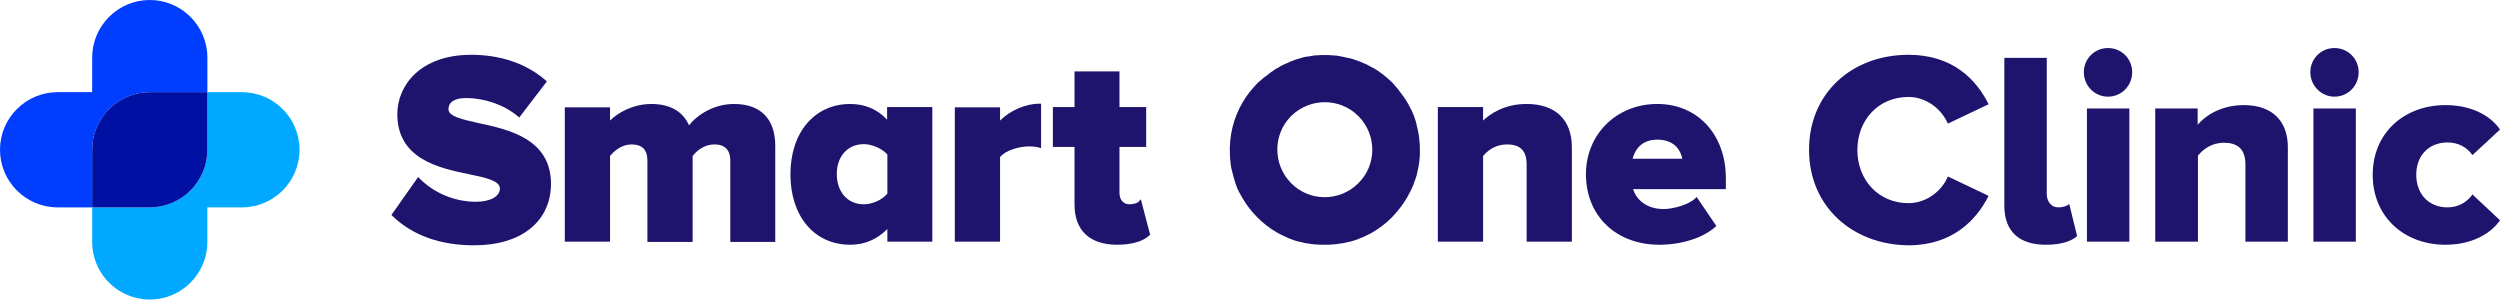
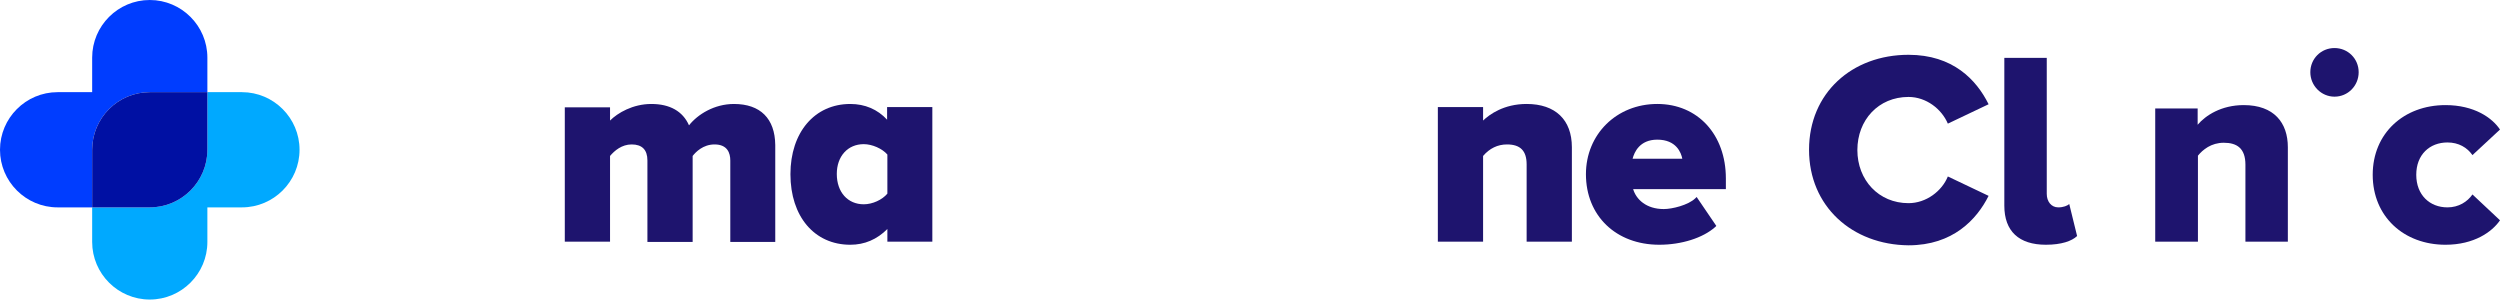
<svg xmlns="http://www.w3.org/2000/svg" width="260" height="32" viewBox="0 0 260 32" fill="none">
  <g clip-path="url(#clip0_158:365)">
-     <path d="M146.321 20.573C146.409 20.398 146.497 20.252 146.584 20.076C146.613 19.988 146.672 19.93 146.701 19.872C146.789 19.696 146.847 19.521 146.935 19.346C146.964 19.287 146.993 19.229 147.023 19.141C147.081 18.936 147.169 18.761 147.227 18.557C147.256 18.498 147.256 18.44 147.286 18.381C147.344 18.177 147.403 17.972 147.432 17.768C147.432 17.709 147.461 17.651 147.461 17.621C147.519 17.417 147.549 17.183 147.578 16.979C147.578 16.92 147.607 16.891 147.607 16.832C147.636 16.599 147.636 16.394 147.666 16.16C147.666 16.131 147.666 16.073 147.666 16.043C147.666 15.81 147.666 15.576 147.666 15.342C147.666 15.313 147.666 15.284 147.666 15.254C147.666 15.021 147.636 14.758 147.607 14.524C147.607 14.495 147.607 14.465 147.607 14.465C147.578 14.232 147.549 13.969 147.49 13.735C147.49 13.706 147.49 13.706 147.49 13.676C147.432 13.443 147.373 13.18 147.315 12.946C147.315 12.916 147.315 12.916 147.315 12.887C147.256 12.653 147.169 12.39 147.081 12.157V12.127C146.993 11.894 146.876 11.66 146.789 11.426C146.789 11.426 146.789 11.397 146.76 11.397C146.643 11.163 146.526 10.929 146.409 10.725L146.38 10.695C146.38 10.666 146.35 10.666 146.35 10.637C146.263 10.462 146.146 10.316 146.029 10.14C146 10.082 145.971 10.023 145.912 9.965C145.795 9.79 145.649 9.643 145.532 9.468C145.474 9.41 145.445 9.351 145.415 9.293C145.269 9.147 145.152 8.971 145.006 8.825C144.948 8.767 144.919 8.708 144.86 8.65L144.831 8.621C144.831 8.621 144.831 8.621 144.802 8.591C144.188 8.007 143.545 7.481 142.844 7.072H142.814C142.785 7.072 142.785 7.043 142.756 7.043C142.551 6.926 142.318 6.809 142.113 6.692H142.084C142.055 6.663 142.025 6.663 141.967 6.633C141.909 6.604 141.879 6.604 141.821 6.575C141.675 6.517 141.499 6.429 141.353 6.37H141.324C141.266 6.341 141.207 6.341 141.178 6.312C141.119 6.283 141.061 6.283 141.003 6.254C140.856 6.195 140.74 6.166 140.593 6.107H140.564C140.506 6.078 140.418 6.078 140.33 6.049C140.272 6.02 140.214 6.02 140.155 6.02C140.038 5.991 139.921 5.961 139.804 5.932H139.775C139.688 5.903 139.6 5.903 139.483 5.874C139.425 5.874 139.395 5.844 139.337 5.844C139.22 5.815 139.103 5.815 139.015 5.786H138.986C138.869 5.786 138.752 5.757 138.636 5.757C138.606 5.757 138.548 5.757 138.519 5.757C138.431 5.757 138.314 5.728 138.226 5.728H138.197C138.051 5.728 137.934 5.728 137.788 5.728C137.759 5.728 137.73 5.728 137.671 5.728C137.583 5.728 137.496 5.728 137.408 5.728H137.379C137.233 5.728 137.057 5.757 136.911 5.757C136.882 5.757 136.853 5.757 136.853 5.757C136.765 5.757 136.707 5.757 136.619 5.786H136.59C136.415 5.815 136.239 5.844 136.064 5.874H136.035C135.976 5.874 135.889 5.903 135.83 5.903H135.801C135.626 5.932 135.421 5.991 135.246 6.049C135.187 6.078 135.129 6.078 135.07 6.107H135.041C134.836 6.166 134.661 6.224 134.457 6.312C134.398 6.341 134.34 6.341 134.31 6.37H134.281C134.077 6.458 133.872 6.546 133.697 6.633C133.668 6.663 133.609 6.663 133.58 6.692H133.551C133.346 6.78 133.142 6.896 132.966 7.013C132.937 7.043 132.908 7.043 132.849 7.072C132.849 7.072 132.82 7.072 132.82 7.101H132.791C132.615 7.189 132.469 7.306 132.323 7.422C132.265 7.452 132.206 7.481 132.148 7.539C131.973 7.656 131.826 7.802 131.651 7.919C131.593 7.978 131.534 8.007 131.476 8.036C131.33 8.182 131.154 8.299 131.008 8.445C130.95 8.504 130.891 8.533 130.833 8.591L130.804 8.621C130.804 8.621 130.804 8.621 130.774 8.65C130.19 9.264 129.664 9.906 129.255 10.608C128.261 12.274 127.823 14.173 127.911 16.043V16.073C127.911 16.336 127.94 16.599 127.969 16.832C127.969 16.862 127.969 16.862 127.969 16.891C127.998 17.125 128.027 17.388 128.086 17.621C128.086 17.651 128.115 17.68 128.115 17.709C128.174 17.943 128.232 18.177 128.29 18.41C128.29 18.44 128.32 18.498 128.32 18.527C128.378 18.732 128.466 18.966 128.524 19.17C128.553 19.229 128.583 19.287 128.583 19.346C128.67 19.55 128.729 19.726 128.846 19.93C128.875 19.988 128.904 20.076 128.963 20.135C129.05 20.31 129.138 20.485 129.255 20.661C129.664 21.362 130.19 22.034 130.774 22.619C131.388 23.232 132.031 23.729 132.732 24.138C132.849 24.197 132.995 24.284 133.112 24.343C133.229 24.401 133.346 24.46 133.463 24.518C133.58 24.577 133.726 24.635 133.843 24.694C133.96 24.752 134.077 24.81 134.194 24.84C134.31 24.898 134.457 24.927 134.573 24.986C134.69 25.015 134.807 25.073 134.953 25.103C135.099 25.132 135.216 25.161 135.362 25.19C135.479 25.22 135.626 25.249 135.742 25.278C135.889 25.307 136.005 25.336 136.152 25.336C136.268 25.366 136.415 25.395 136.531 25.395C136.678 25.424 136.794 25.424 136.941 25.424C137.087 25.424 137.204 25.453 137.35 25.453C137.496 25.453 137.613 25.453 137.759 25.453C137.905 25.453 138.022 25.453 138.168 25.453C138.285 25.453 138.431 25.424 138.548 25.424C138.694 25.424 138.811 25.395 138.957 25.395C139.074 25.366 139.22 25.366 139.337 25.336C139.483 25.307 139.6 25.307 139.746 25.278C139.863 25.249 140.009 25.22 140.126 25.19C140.272 25.161 140.389 25.132 140.535 25.103C140.652 25.073 140.769 25.015 140.915 24.986C141.061 24.927 141.178 24.898 141.324 24.84C141.441 24.781 141.558 24.723 141.675 24.694C141.792 24.635 141.938 24.577 142.055 24.518C142.172 24.46 142.288 24.401 142.405 24.343C142.522 24.284 142.668 24.226 142.785 24.138C143.487 23.729 144.159 23.203 144.743 22.619C145.386 21.947 145.883 21.304 146.321 20.573C146.292 20.602 146.292 20.602 146.321 20.573C146.292 20.602 146.321 20.573 146.321 20.573ZM141.266 19.053C141.236 19.083 141.236 19.083 141.207 19.112C139.278 20.982 136.181 20.982 134.281 19.053C134.252 19.024 134.252 19.024 134.223 18.995C132.382 17.066 132.382 14.027 134.223 12.127C134.252 12.098 134.252 12.098 134.281 12.069C134.31 12.04 134.31 12.04 134.34 12.011C136.268 10.169 139.308 10.169 141.207 12.011C141.236 12.04 141.236 12.04 141.266 12.069C141.295 12.098 141.295 12.098 141.324 12.127C143.194 14.056 143.194 17.154 141.266 19.053Z" fill="#1E146E" />
-     <path d="M49.767 12.8C48.072 12.42 46.641 12.099 46.641 11.368C46.641 10.608 47.283 10.199 48.481 10.199C50.41 10.199 52.427 10.9 53.859 12.099L54.005 12.216L56.869 8.475L56.752 8.358C54.735 6.605 52.047 5.699 49.008 5.699C43.718 5.699 41.322 8.884 41.322 11.865C41.322 16.541 45.647 17.476 48.774 18.119C50.498 18.469 51.988 18.791 51.988 19.609C51.988 20.427 50.995 20.983 49.504 20.983C47.313 20.983 45.179 20.106 43.63 18.557L43.484 18.411L40.708 22.356L40.825 22.473C42.929 24.489 45.793 25.512 49.3 25.512C54.239 25.512 57.307 23.028 57.307 19.054C57.248 14.437 52.923 13.472 49.767 12.8Z" fill="#1E146E" />
    <path d="M76.331 10.813C74.286 10.813 72.561 11.894 71.656 13.034C71.013 11.573 69.668 10.813 67.74 10.813C65.811 10.813 64.233 11.748 63.444 12.537V11.164H58.739V25.132H63.444V16.219C63.911 15.664 64.671 15.021 65.694 15.021C66.775 15.021 67.331 15.576 67.331 16.687V25.162H72.035V16.219C72.357 15.81 73.117 15.021 74.315 15.021C75.659 15.021 75.951 15.927 75.951 16.687V25.162H80.627V15.08C80.598 12.333 79.078 10.813 76.331 10.813Z" fill="#1E146E" />
    <path d="M92.258 12.45C91.264 11.368 89.949 10.813 88.43 10.813C84.719 10.813 82.205 13.764 82.205 18.119C82.205 22.502 84.689 25.454 88.43 25.454C89.92 25.454 91.206 24.899 92.287 23.817V25.132H96.963V11.134H92.258V12.45ZM92.287 20.135C91.761 20.778 90.739 21.246 89.833 21.246C88.167 21.246 87.027 19.989 87.027 18.09C87.027 16.248 88.167 14.992 89.833 14.992C90.709 14.992 91.761 15.46 92.287 16.073V20.135Z" fill="#1E146E" />
-     <path d="M104.006 12.537V11.164H99.301V25.132H104.006V16.336C104.561 15.635 105.993 15.226 107.016 15.226C107.454 15.226 107.834 15.284 108.039 15.342L108.272 15.401V10.784H108.097C106.665 10.784 105.058 11.485 104.006 12.537Z" fill="#1E146E" />
-     <path d="M118.647 20.72L118.413 20.983C118.325 21.099 117.887 21.245 117.449 21.245C116.835 21.245 116.426 20.778 116.426 20.047V15.284H119.202V11.134H116.426V7.423H111.75V11.134H109.5V15.284H111.75V21.275C111.75 23.963 113.328 25.454 116.192 25.454C117.682 25.454 118.881 25.103 119.523 24.489L119.611 24.402L118.647 20.72Z" fill="#1E146E" />
    <path d="M158.77 10.812C156.403 10.812 154.913 11.894 154.241 12.537V11.134H149.536V25.132H154.241V16.219C154.913 15.43 155.76 15.021 156.725 15.021C158.128 15.021 158.77 15.693 158.77 17.096V25.132H163.475V15.313C163.475 12.449 161.751 10.812 158.77 10.812Z" fill="#1E146E" />
    <path d="M172.359 10.812C168.122 10.812 164.937 13.969 164.937 18.118C164.937 22.443 168.063 25.453 172.564 25.453C174.872 25.453 177.093 24.752 178.379 23.612L178.496 23.495L176.45 20.485L176.304 20.631C175.574 21.333 173.908 21.742 173.031 21.742C171.22 21.742 170.167 20.748 169.846 19.667H179.49V18.557C179.49 13.998 176.567 10.812 172.359 10.812ZM172.359 14.524C174.346 14.524 174.843 15.897 174.96 16.511H169.788C169.963 15.839 170.518 14.524 172.359 14.524Z" fill="#1E146E" />
    <path d="M188.14 15.576C188.14 9.673 192.611 5.699 198.485 5.699C203.102 5.699 205.557 8.3 206.814 10.842L202.576 12.858C201.933 11.339 200.326 10.082 198.485 10.082C195.358 10.082 193.166 12.479 193.166 15.605C193.166 18.732 195.387 21.129 198.485 21.129C200.326 21.129 201.962 19.872 202.576 18.352L206.814 20.369C205.586 22.824 203.102 25.512 198.485 25.512C192.611 25.454 188.14 21.45 188.14 15.576Z" fill="#1E146E" />
    <path d="M208.45 21.392V6.02H212.863V20.164C212.863 20.953 213.33 21.567 214.061 21.567C214.587 21.567 215.025 21.392 215.201 21.216L216.019 24.548C215.464 25.074 214.382 25.453 212.775 25.453C209.97 25.453 208.45 24.051 208.45 21.392Z" fill="#1E146E" />
-     <path d="M216.72 7.51C216.72 6.108 217.831 4.997 219.233 4.997C220.636 4.997 221.747 6.108 221.747 7.51C221.747 8.913 220.636 10.053 219.233 10.053C217.831 10.053 216.72 8.913 216.72 7.51ZM217.042 25.132V11.28H221.454V25.132H217.042Z" fill="#1E146E" />
    <path d="M233.524 25.132V17.125C233.524 15.43 232.647 14.846 231.274 14.846C229.958 14.846 229.082 15.576 228.585 16.19V25.132H224.143V11.28H228.556V12.975C229.374 12.011 231.01 10.93 233.348 10.93C236.504 10.93 237.936 12.771 237.936 15.313V25.132H233.524Z" fill="#1E146E" />
-     <path d="M240.274 7.51C240.274 6.108 241.385 4.997 242.787 4.997C244.19 4.997 245.301 6.108 245.301 7.51C245.301 8.913 244.19 10.053 242.787 10.053C241.414 10.053 240.274 8.913 240.274 7.51ZM240.596 25.132V11.28H245.008V25.132H240.596Z" fill="#1E146E" />
+     <path d="M240.274 7.51C240.274 6.108 241.385 4.997 242.787 4.997C244.19 4.997 245.301 6.108 245.301 7.51C245.301 8.913 244.19 10.053 242.787 10.053C241.414 10.053 240.274 8.913 240.274 7.51ZM240.596 25.132V11.28V25.132H240.596Z" fill="#1E146E" />
    <path d="M246.762 18.177C246.762 13.852 250.006 10.93 254.331 10.93C257.311 10.93 259.182 12.245 260 13.472L257.136 16.131C256.581 15.342 255.704 14.816 254.535 14.816C252.694 14.816 251.291 16.073 251.291 18.177C251.291 20.281 252.694 21.567 254.535 21.567C255.704 21.567 256.61 20.983 257.136 20.223L260 22.911C259.182 24.109 257.311 25.454 254.331 25.454C250.006 25.454 246.762 22.531 246.762 18.177Z" fill="#1E146E" />
    <path d="M15.576 9.585H21.567V5.991C21.567 2.689 18.878 0 15.576 0C12.274 0 9.585 2.689 9.585 5.991V9.585H5.991C2.689 9.585 0 12.274 0 15.576C0 18.878 2.689 21.567 5.991 21.567H9.585V15.576C9.585 12.274 12.274 9.585 15.576 9.585Z" fill="#003DFF" />
    <path d="M25.161 9.585H21.567V15.576C21.567 18.878 18.878 21.567 15.576 21.567H9.585V25.162C9.585 28.464 12.274 31.152 15.576 31.152C18.878 31.152 21.567 28.464 21.567 25.162V21.567H25.161C28.463 21.567 31.152 18.878 31.152 15.576C31.152 12.274 28.463 9.585 25.161 9.585Z" fill="#00A9FF" />
    <path d="M21.567 15.576V9.585H15.576C12.274 9.585 9.585 12.274 9.585 15.576V21.567H15.576C18.878 21.567 21.567 18.878 21.567 15.576Z" fill="#0010A3" />
  </g>
  <defs>
    <clipPath id="clip0_158:365">
      <rect width="260" height="31.152" fill="white" />
    </clipPath>
  </defs>
</svg>